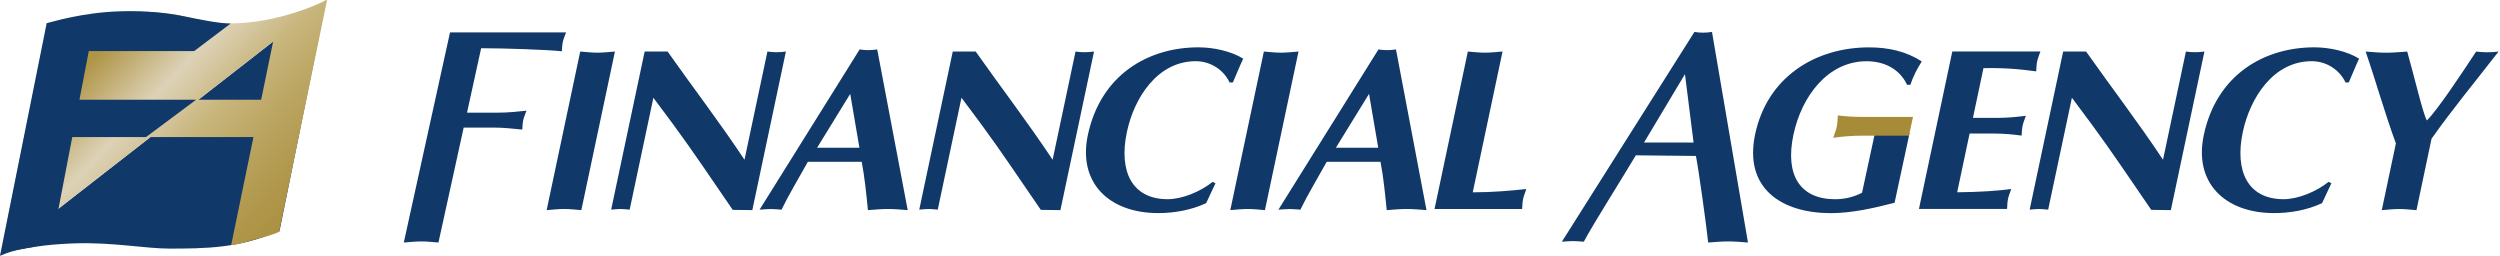
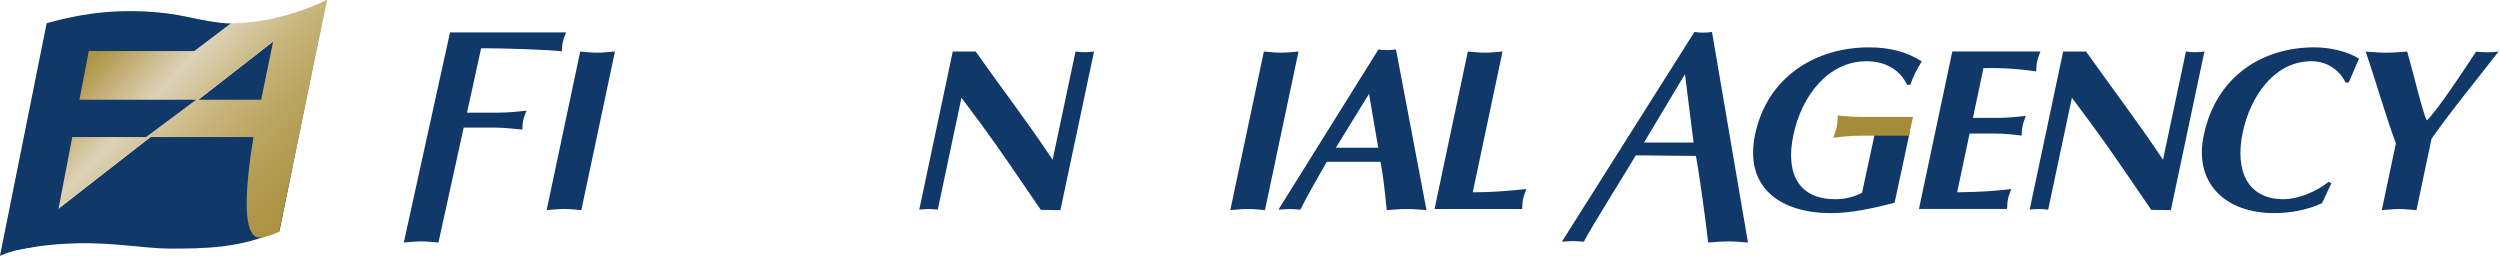
<svg xmlns="http://www.w3.org/2000/svg" width="596" height="61" viewBox="0 0 596 61" fill="none">
  <g clip-path="url(#clip0_2042_28)">
    <path d="M77.782 0.035L66.681 54.871C57.615 59.264 48.417 59.264 40.325 59.264C34.739 59.264 26.988 57.747 18.053 58.01C7.084 58.326 0.114 60.518 0.114 60.518L77.782 0.035Z" fill="#103869" />
-     <path d="M66.611 54.924L77.975 0C77.808 0.088 77.65 0.184 77.484 0.272L77.782 0.044C68.716 4.437 57.028 6.76 48.786 4.963C43.393 3.77 37.755 2.175 26.216 3.034C17.291 3.691 11.206 6.006 11.206 6.006L0.114 60.518L35.87 32.679H60.421L55.116 58.396C56.169 58.545 61.508 56.888 62.824 56.467C62.806 56.467 62.797 56.467 62.78 56.484C59.351 57.615 68.356 55.09 66.603 54.924H66.611ZM47.295 23.77L65.121 9.89L62.262 23.77H47.295Z" fill="url(#paint0_linear_2042_28)" />
+     <path d="M66.611 54.924L77.975 0C77.808 0.088 77.65 0.184 77.484 0.272L77.782 0.044C68.716 4.437 57.028 6.76 48.786 4.963C43.393 3.77 37.755 2.175 26.216 3.034C17.291 3.691 11.206 6.006 11.206 6.006L0.114 60.518L35.87 32.679H60.421C56.169 58.545 61.508 56.888 62.824 56.467C62.806 56.467 62.797 56.467 62.78 56.484C59.351 57.615 68.356 55.09 66.603 54.924H66.611ZM47.295 23.77L65.121 9.89L62.262 23.77H47.295Z" fill="url(#paint0_linear_2042_28)" />
    <path d="M55.003 5.602C52.346 5.629 47.383 4.612 43.779 3.866C40 3.077 34.827 2.516 28.698 2.691C19.763 2.946 12.547 5.199 11.302 5.48H11.197V5.506C11.144 5.515 11.127 5.524 11.127 5.524L0 61C2.21 60.018 3.463 59.763 4.568 59.518C5.954 59.228 7.05 59.009 8.531 58.79C8.531 58.79 8.751 57.633 9.093 55.844H12.775L17.229 32.67H34.818L46.761 23.77H18.939L21.166 12.178H46.287L55.003 5.594V5.602Z" fill="#103869" />
    <path d="M104.534 57.817C103.184 57.712 101.842 57.554 100.466 57.554C99.089 57.554 97.668 57.712 96.266 57.817L107.287 7.716H134.959C134.679 8.452 134.346 9.233 134.179 9.978C134.012 10.706 134.004 11.486 133.951 12.223C130.663 11.863 120.501 11.495 114.705 11.495L111.338 26.857H118.747C120.895 26.857 123.149 26.646 125.516 26.383C125.236 27.12 124.902 27.909 124.736 28.637C124.578 29.373 124.569 30.162 124.517 30.89C122.254 30.68 120.097 30.417 117.897 30.417H110.54L104.525 57.826L104.534 57.817Z" fill="#103869" />
    <path d="M138.335 12.284C139.685 12.398 141.035 12.556 142.412 12.556C143.789 12.556 145.2 12.398 146.603 12.284L138.589 50.092C137.239 49.987 135.897 49.821 134.521 49.821C133.144 49.821 131.724 49.978 130.321 50.092L138.326 12.284H138.335Z" fill="#103869" />
-     <path d="M153.697 12.284H159.151C165.165 20.824 171.601 29.198 177.485 38.08L182.956 12.284C183.649 12.398 184.412 12.451 185.122 12.451C185.832 12.451 186.621 12.398 187.358 12.284L179.352 50.092L174.679 50.031C169.786 42.929 165.279 36.142 160.439 29.584L155.766 23.306L150.111 49.978C149.409 49.926 148.655 49.821 147.945 49.821C147.235 49.821 146.437 49.926 145.7 49.978L153.688 12.284H153.697Z" fill="#103869" />
-     <path d="M194.802 35.213L202.693 22.376L204.885 35.213H194.802ZM205.429 38.571C206.139 42.262 206.507 46.006 206.911 50.092C208.533 49.987 210.102 49.82 211.707 49.82C213.311 49.82 214.819 49.978 216.398 50.092L209.129 11.784C208.392 11.898 207.708 11.951 206.998 11.951C206.288 11.951 205.63 11.898 204.938 11.784L181.08 49.987C181.983 49.934 182.877 49.829 183.763 49.829C184.648 49.829 185.446 49.934 186.314 49.987C188.164 46.19 190.269 42.771 192.592 38.58H205.429V38.571Z" fill="#103869" />
    <path d="M227.139 12.284H232.601C238.616 20.824 245.052 29.198 250.944 38.08L256.407 12.284C257.099 12.398 257.862 12.451 258.572 12.451C259.283 12.451 260.072 12.398 260.817 12.284L252.803 50.092L248.13 50.031C243.246 42.929 238.73 36.142 233.899 29.584L229.217 23.306L223.561 49.978C222.86 49.926 222.115 49.821 221.396 49.821C220.677 49.821 219.887 49.926 219.151 49.978L227.139 12.284Z" fill="#103869" />
-     <path d="M289.761 43.7L287.543 48.435C283.869 50.136 279.818 50.802 276.127 50.802C264.334 50.802 256.951 43.525 259.336 32.222C262.387 17.843 273.698 11.284 285.71 11.284C289.349 11.284 293.558 12.222 296.381 13.985C295.496 15.861 294.759 17.746 293.909 19.666H293.137C291.734 16.685 288.648 14.59 285.061 14.59C275.916 14.59 270.366 23.358 268.656 31.451C266.657 40.877 269.884 47.488 278.371 47.488C281.791 47.488 286.131 45.725 289.112 43.349L289.761 43.682V43.7Z" fill="#103869" />
    <path d="M301.3 12.284C302.65 12.398 304 12.556 305.377 12.556C306.754 12.556 308.165 12.398 309.568 12.284L301.563 50.092C300.204 49.987 298.862 49.821 297.494 49.821C296.127 49.821 294.697 49.978 293.303 50.092L301.309 12.284H301.3Z" fill="#103869" />
    <path d="M318.477 35.213L326.377 22.376L328.569 35.213H318.477ZM329.112 38.571C329.823 42.262 330.182 46.006 330.594 50.092C332.208 49.987 333.786 49.82 335.39 49.82C336.995 49.82 338.494 49.978 340.073 50.092L332.804 11.784C332.067 11.898 331.392 11.951 330.682 11.951C329.972 11.951 329.314 11.898 328.621 11.784L304.772 49.987C305.658 49.934 306.561 49.829 307.446 49.829C308.332 49.829 309.13 49.934 310.007 49.987C311.865 46.19 313.961 42.771 316.285 38.58H329.121L329.112 38.571Z" fill="#103869" />
    <path d="M351.103 45.849C355.89 45.849 360.055 45.463 363.878 45.068C363.606 45.849 363.264 46.673 363.106 47.444C362.949 48.207 362.931 49.04 362.878 49.821H341.993L349.937 12.284C351.296 12.398 352.628 12.556 354.014 12.556C355.399 12.556 356.811 12.398 358.205 12.284L351.103 45.849Z" fill="#103869" />
    <path d="M391.936 33.976L401.695 17.676L403.747 33.976H391.936ZM404.308 37.177C405.009 40.675 406.824 53.941 407.228 57.817C408.85 57.703 410.428 57.554 412.033 57.554C413.637 57.554 415.137 57.703 416.715 57.817L408.14 7.619C407.403 7.724 406.728 7.786 406.009 7.786C405.29 7.786 404.65 7.724 403.949 7.619L372.348 57.624C373.251 57.571 374.154 57.475 375.031 57.475C375.908 57.475 376.715 57.58 377.583 57.624C379.433 54.011 387.657 40.999 389.981 37.028L404.308 37.177Z" fill="#103869" />
    <path d="M451.673 48.33C446.421 49.706 441.283 50.811 436.434 50.811C424.808 50.811 415.689 44.963 418.424 32.012C421.335 18.29 432.848 11.293 445.579 11.293C450.314 11.293 454.514 12.284 458.153 14.651C457.004 16.414 456.049 18.343 455.426 20.219H454.654C452.901 16.528 449.341 14.599 444.992 14.599C435.777 14.599 429.499 22.911 427.543 32.17C425.518 41.78 429.148 47.497 437.521 47.497C440.283 47.497 442.423 46.725 443.913 45.945L446.982 31.723C448.333 31.828 449.683 31.995 451.051 31.995C452.419 31.995 453.839 31.828 455.242 31.723L451.673 48.321V48.33Z" fill="#103869" />
    <path d="M486.43 12.284C486.15 13.056 485.817 13.889 485.65 14.652C485.492 15.414 485.483 16.247 485.431 17.019C482.16 16.581 478.504 16.133 472.857 16.247L470.35 28.102H476.084C478.565 28.102 480.871 27.874 482.967 27.602C482.704 28.365 482.353 29.198 482.187 29.97C482.02 30.741 482.011 31.565 481.959 32.328C479.986 32.056 477.759 31.837 475.277 31.837H469.552L466.588 45.84C472.217 45.779 476.023 45.507 479.486 45.059C479.214 45.84 478.864 46.664 478.706 47.436C478.539 48.199 478.539 49.032 478.487 49.812H457.478L465.431 12.275H486.43V12.284Z" fill="#103869" />
    <path d="M491.867 12.284H497.32C503.344 20.824 509.771 29.198 515.663 38.08L521.126 12.284C521.819 12.398 522.582 12.451 523.292 12.451C524.002 12.451 524.791 12.398 525.536 12.284L517.531 50.092L512.858 50.031C507.974 42.929 503.458 36.142 498.618 29.584L493.945 23.306L488.281 49.978C487.579 49.926 486.834 49.821 486.115 49.821C485.396 49.821 484.598 49.926 483.87 49.978L491.858 12.284H491.867Z" fill="#103869" />
    <path d="M555.795 43.7L553.577 48.435C549.92 50.136 545.861 50.802 542.152 50.802C530.367 50.802 522.976 43.525 525.378 32.222C528.421 17.843 539.723 11.284 551.744 11.284C555.374 11.284 559.592 12.222 562.406 13.985C561.521 15.861 560.793 17.746 559.942 19.666H559.179C557.768 16.685 554.69 14.59 551.104 14.59C541.95 14.59 536.409 23.358 534.69 31.451C532.691 40.877 535.918 47.488 544.414 47.488C547.834 47.488 552.165 45.725 555.146 43.349L555.795 43.682V43.7Z" fill="#103869" />
    <path d="M571.175 34.161C568.553 27.058 566.493 19.623 563.967 12.293C565.589 12.407 567.211 12.565 568.869 12.565C570.526 12.565 572.218 12.407 573.884 12.293C574.726 15.327 575.638 18.852 576.497 22.096C577.321 25.182 578.075 27.883 578.566 28.716C581.205 26.12 587.229 16.975 590.307 12.293C591.175 12.407 592.034 12.46 592.972 12.46C593.911 12.46 594.743 12.407 595.655 12.293C590.193 19.351 584.651 26.015 579.68 33.074L576.085 50.101C574.726 49.996 573.375 49.829 572.008 49.829C570.64 49.829 569.219 49.987 567.817 50.101L571.183 34.169L571.175 34.161Z" fill="#103869" />
    <path d="M455.111 32.346H443.931C441.45 32.346 439.153 32.556 437.048 32.846C437.32 32.065 437.732 30.934 437.899 30.163C438.065 29.382 438.083 28.286 438.136 27.515C440.108 27.787 442.406 27.883 444.878 27.883H456.058L455.102 32.337L455.111 32.346Z" fill="#A68C38" />
  </g>
  <defs>
    <linearGradient id="paint0_linear_2042_28" x1="24.893" y1="11.092" x2="80.378" y2="63.998" gradientUnits="userSpaceOnUse">
      <stop stop-color="#AF9546" />
      <stop offset="0.22" stop-color="#DDD2B7" />
      <stop offset="0.39" stop-color="#C8B57B" />
      <stop offset="0.54" stop-color="#BAA460" />
      <stop offset="0.7" stop-color="#AF9649" />
      <stop offset="0.86" stop-color="#A88E3C" />
      <stop offset="1" stop-color="#A68C38" />
    </linearGradient>
    <clipPath id="clip0_2042_28">
      <rect width="595.655" height="61" fill="white" />
    </clipPath>
  </defs>
</svg>